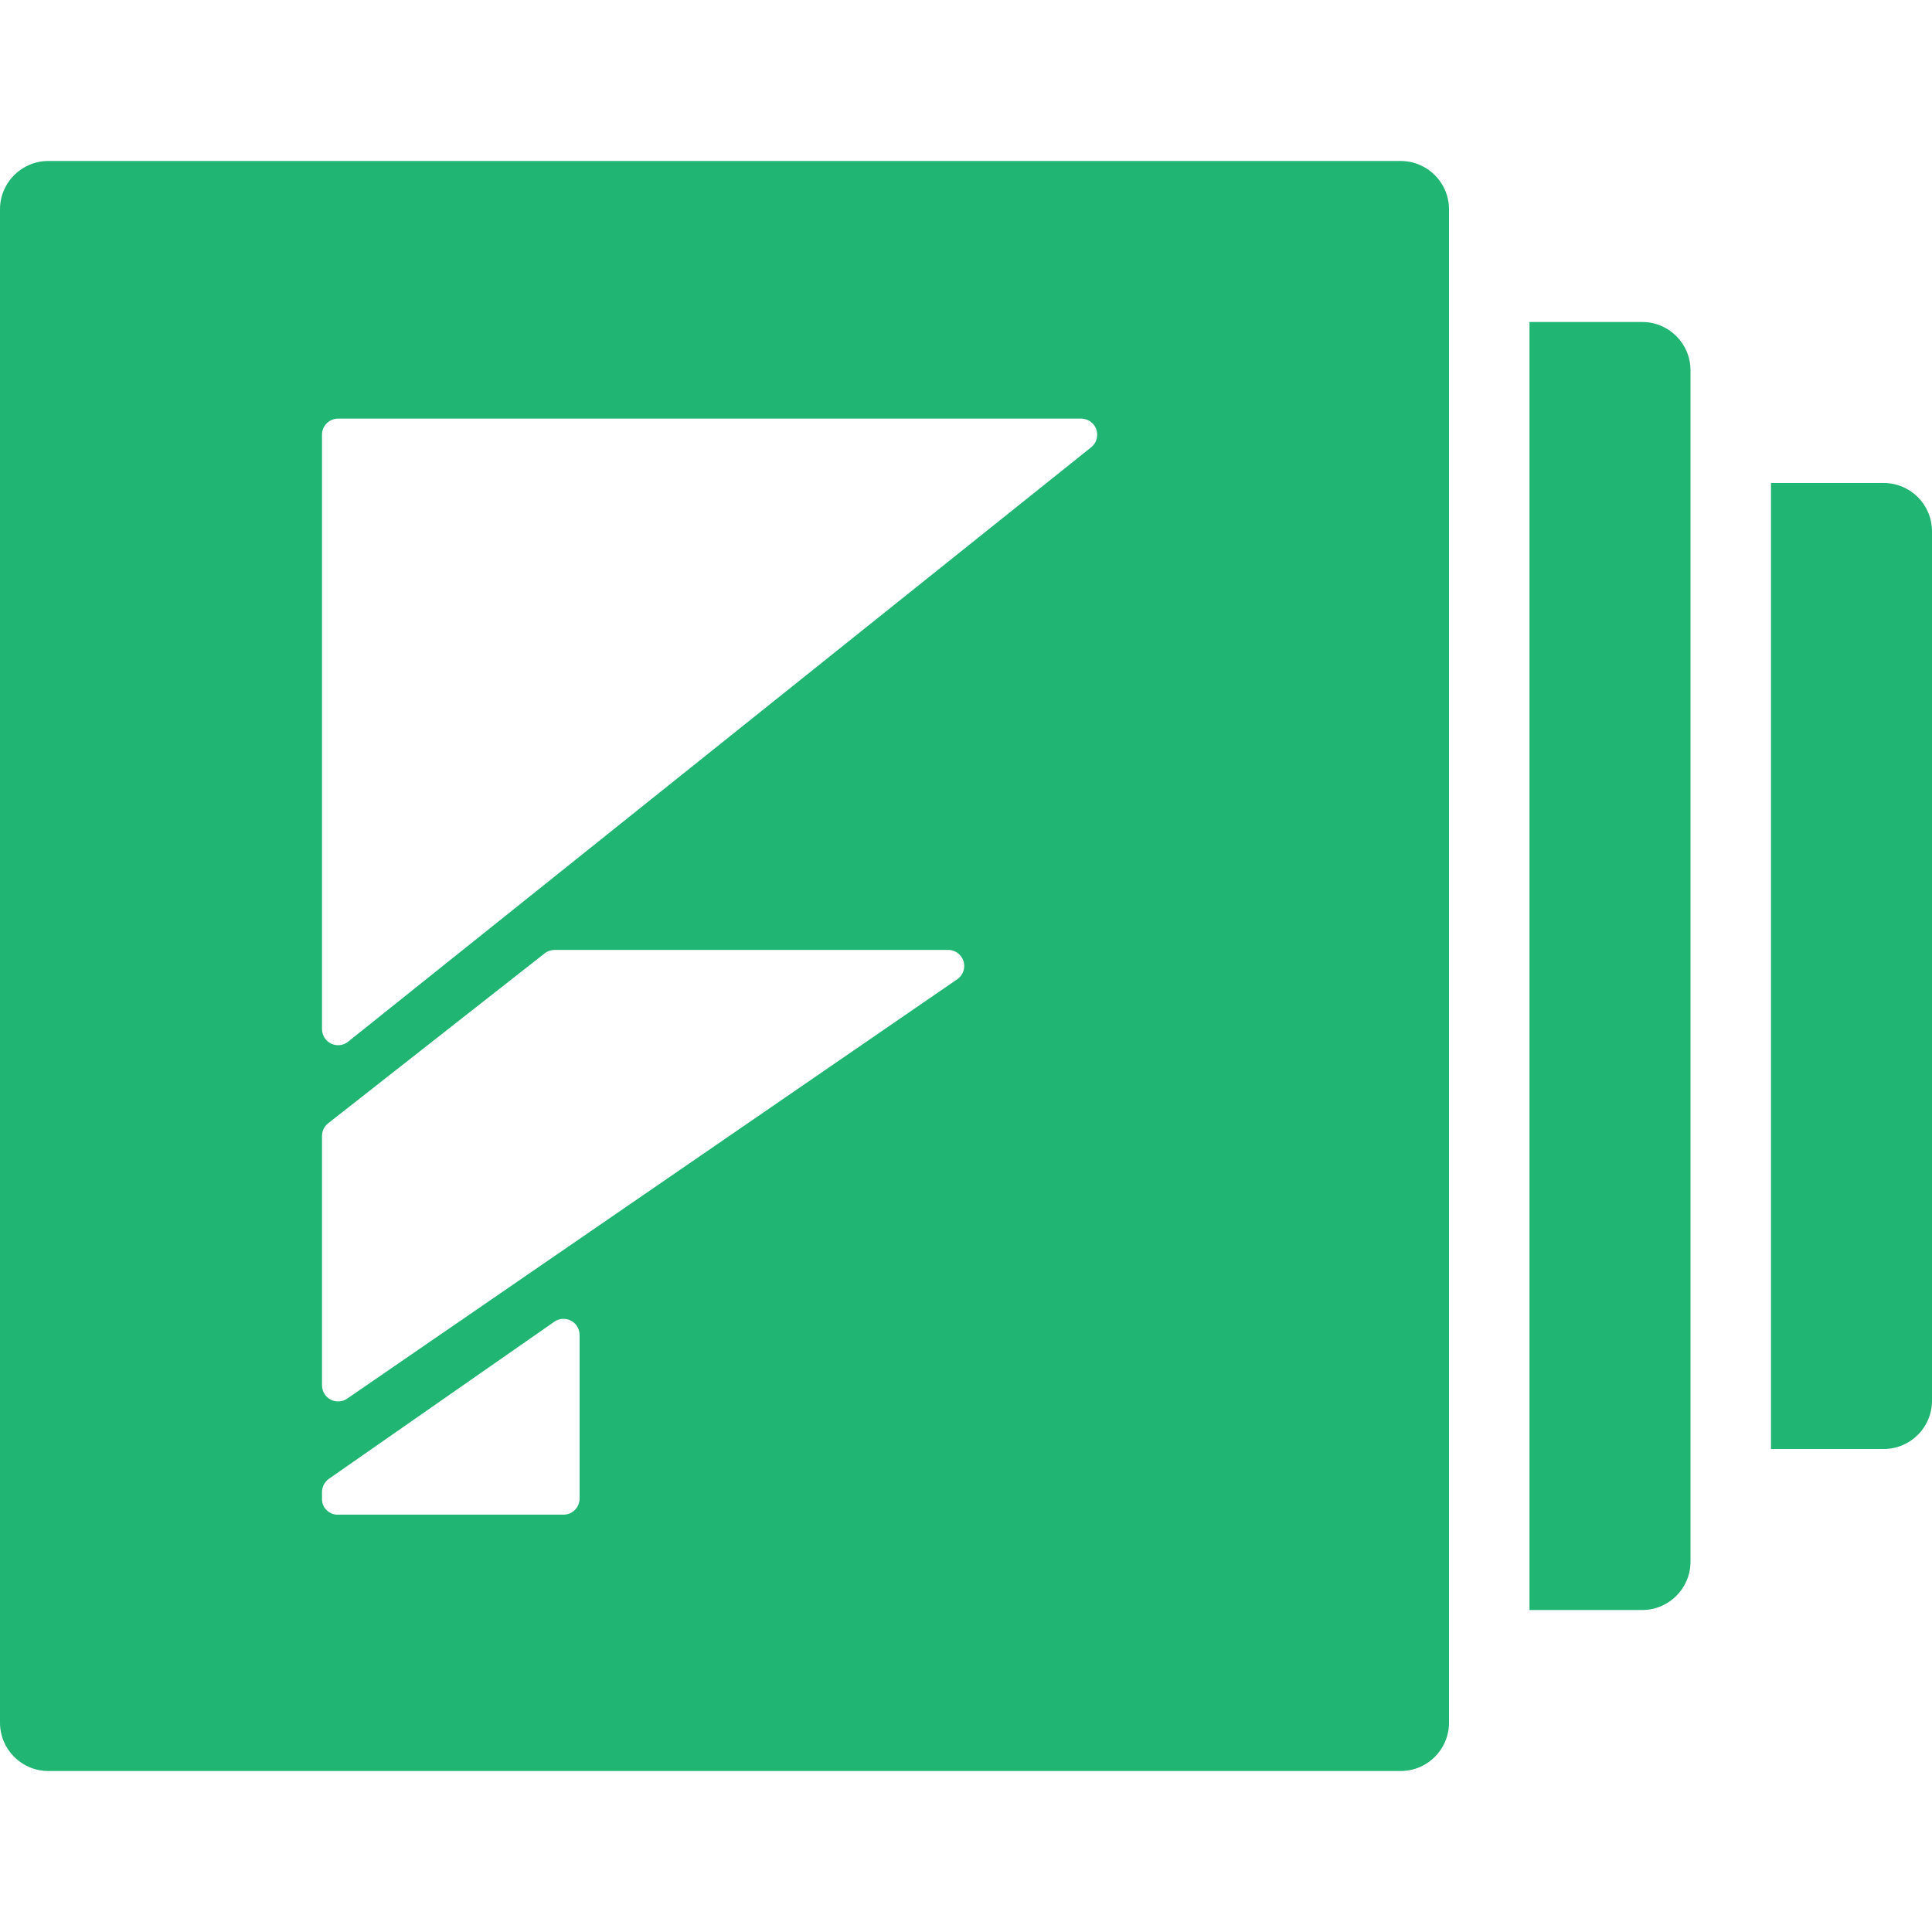
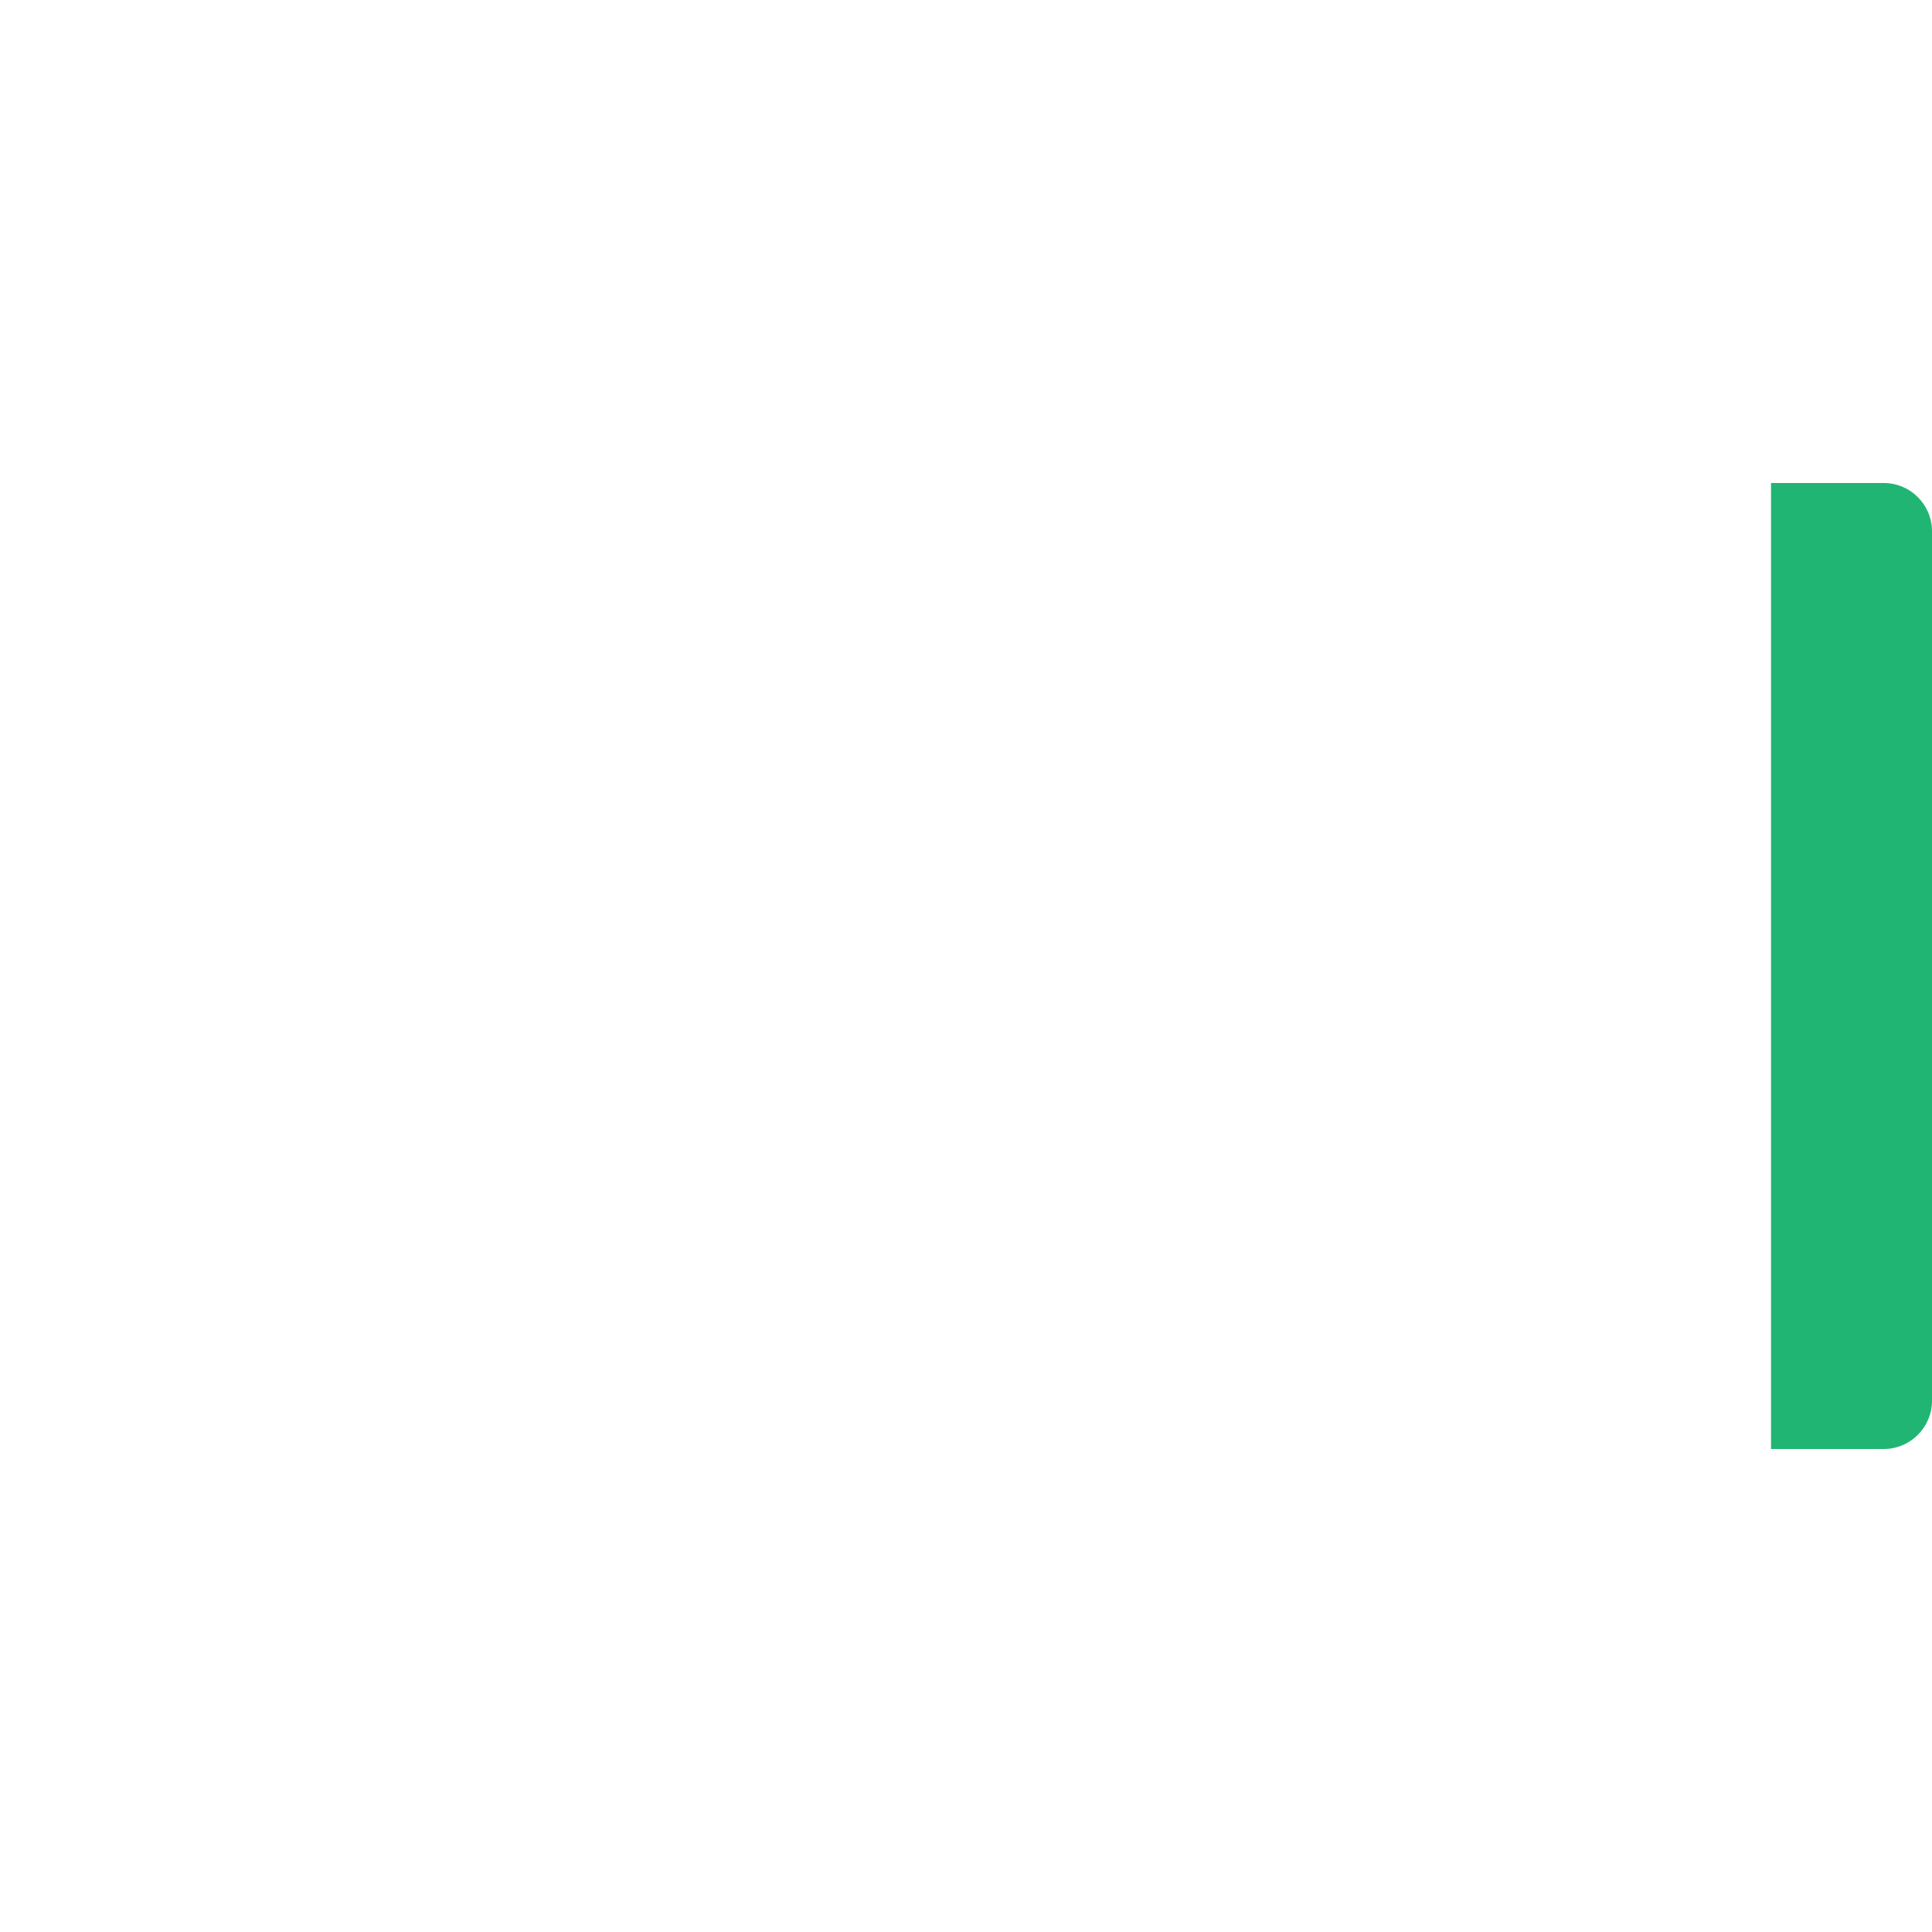
<svg xmlns="http://www.w3.org/2000/svg" width="72" height="72" viewBox="0 0 72 72" fill="none">
  <rect width="72" height="72" fill="white" />
-   <path d="M57 12H61.2C62.194 12 63 12.806 63 13.8V58.2C63 59.194 62.194 60 61.2 60H57V12Z" fill="#21B573" />
  <path d="M66 18H70.2C71.194 18 72 18.806 72 19.8V52.2C72 53.194 71.194 54 70.2 54H66V18Z" fill="#21B573" />
-   <path d="M52.2 6H1.8C0.806 6 0 6.806 0 7.8V64.2C0 65.194 0.806 66 1.8 66H52.2C53.194 66 54 65.194 54 64.2V7.8C54 6.806 53.194 6 52.2 6Z" fill="#21B573" />
-   <path d="M12.6 15.6H40.289C40.621 15.6 40.889 15.869 40.889 16.2C40.889 16.382 40.807 16.555 40.664 16.669L12.975 38.82C12.716 39.027 12.338 38.985 12.132 38.727C12.046 38.62 12 38.488 12 38.352V16.2C12 15.869 12.269 15.6 12.6 15.6Z" fill="white" />
+   <path d="M12.6 15.6H40.289C40.889 16.382 40.807 16.555 40.664 16.669L12.975 38.82C12.716 39.027 12.338 38.985 12.132 38.727C12.046 38.62 12 38.488 12 38.352V16.2C12 15.869 12.269 15.6 12.6 15.6Z" fill="white" />
  <path d="M12 51.627V42.334C12 42.15 12.085 41.975 12.229 41.862L20.299 35.528C20.404 35.445 20.535 35.4 20.669 35.4H35.334C35.665 35.4 35.934 35.669 35.934 36C35.934 36.197 35.837 36.382 35.674 36.494L12.94 52.121C12.667 52.309 12.293 52.24 12.105 51.967C12.037 51.867 12 51.748 12 51.627Z" fill="white" />
  <path d="M12.257 55.111L20.657 49.257C20.929 49.068 21.303 49.135 21.492 49.406C21.562 49.507 21.6 49.627 21.6 49.749V55.847C21.6 56.178 21.331 56.447 21 56.447H12.579C12.259 56.447 12 56.188 12 55.868V55.603C12 55.407 12.096 55.223 12.257 55.111Z" fill="white" />
</svg>